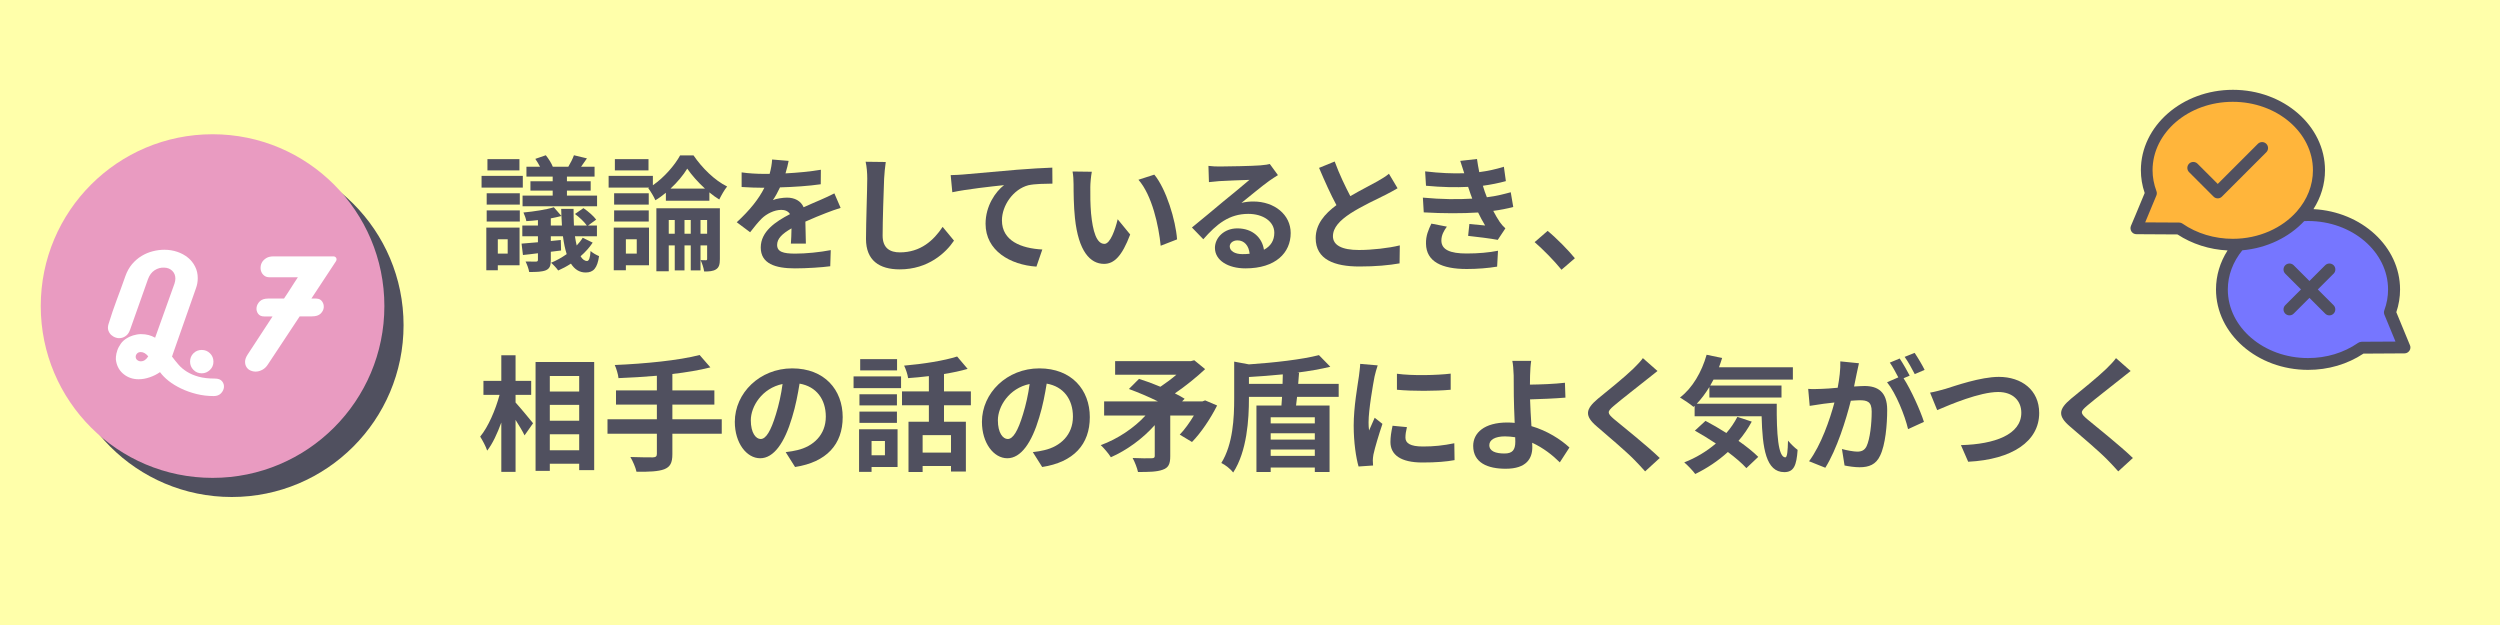
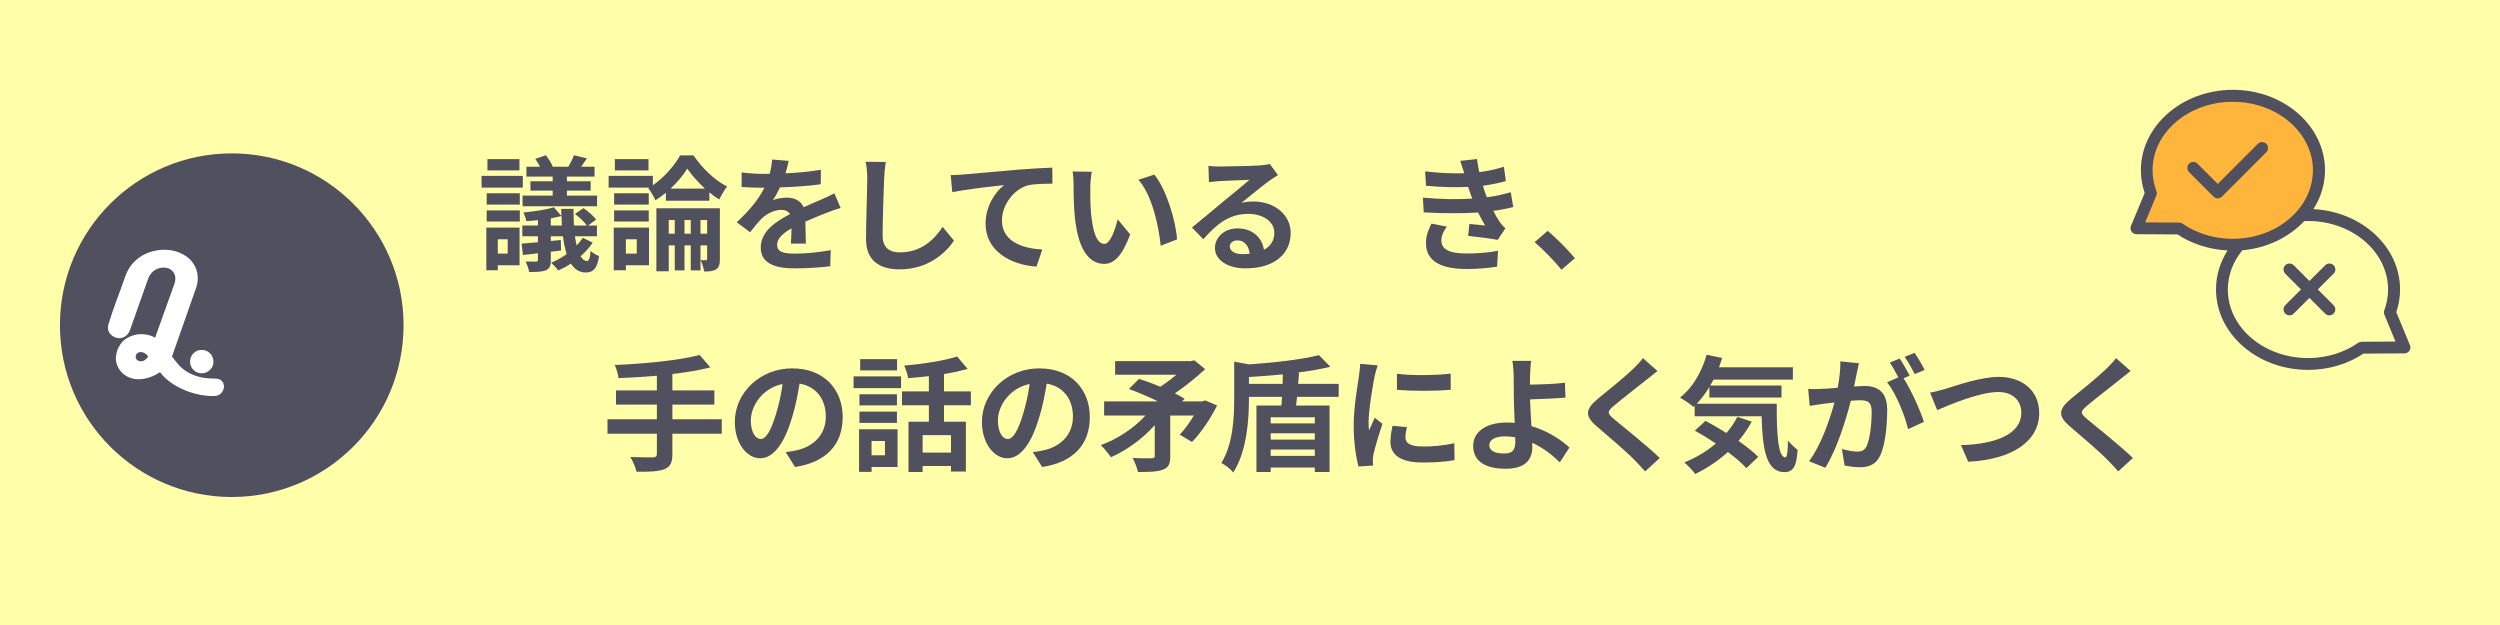
<svg xmlns="http://www.w3.org/2000/svg" id="b" data-name="レイヤー_2" viewBox="0 0 400 100">
  <defs>
    <style>
      .d {
        fill: #ffa;
      }

      .e {
        fill: #7676ff;
      }

      .f {
        fill: #e99bc1;
      }

      .g {
        fill: #fff;
      }

      .h {
        fill: #ffb53b;
      }

      .i {
        fill: #50505f;
      }
    </style>
  </defs>
  <g id="c" data-name="レイヤー_1">
    <rect class="d" width="400" height="100" />
    <g>
      <path class="i" d="M83.65,30.02h-6.6v-1.88h6.6v1.88ZM83.13,42.44h-3.48v.8h-1.84v-6.82h5.32v6.02ZM77.87,30.92h5.3v1.82h-5.3v-1.82ZM77.87,33.66h5.3v1.78h-5.3v-1.78ZM83.11,27.26h-5.12v-1.8h5.12v1.8ZM79.65,38.28v2.3h1.58v-2.3h-1.58ZM94.83,38.82c-.52.78-1.18,1.52-1.94,2.18.3.5.66.76,1.04.76.3,0,.5-.52.56-1.6.4.36.94.64,1.36.82-.28,1.92-.9,2.62-2.14,2.62-1.02,0-1.78-.52-2.36-1.42-.68.44-1.36.8-2.04,1.1-.24-.36-.76-.92-1.14-1.24.84-.34,1.7-.82,2.5-1.38-.26-.82-.46-1.78-.6-2.86h-1.94v.76l1.6-.16.04,1.68-1.64.2v1.34c0,.92-.18,1.34-.78,1.62-.64.26-1.5.28-2.68.28-.08-.5-.34-1.2-.58-1.68.68.02,1.44.02,1.66.02.24-.02.32-.08.32-.3v-1.04c-.86.12-1.68.2-2.4.28l-.22-1.82c.76-.06,1.64-.14,2.62-.22v-.96h-2.5v-1.72h2.5v-.86c-.64.08-1.26.12-1.86.16-.06-.4-.28-1-.46-1.38,1.68-.16,3.68-.46,4.86-.84l1.22,1.4c-.02-.38-.04-.76-.04-1.14h1.98c0,.96.02,1.86.06,2.66h2.06c-.4-.58-1.2-1.34-1.9-1.84l1.36-.94c.74.5,1.64,1.28,2.04,1.84l-1.3.94h1.42v1.72h-3.52c.08.56.18,1.04.28,1.48.36-.38.7-.8.96-1.24l1.6.78ZM88.43,28.26h-4.2v-1.58h2.18c-.22-.42-.5-.88-.76-1.26l1.68-.58c.42.52.92,1.3,1.12,1.84h2.48c.34-.56.72-1.32.9-1.84l2.08.5c-.34.48-.66.94-.94,1.34h2.16v1.58h-4.42v.74h3.8v1.5h-3.8v.8h4.82v1.7h-11.92v-1.7h4.82v-.8h-3.56v-1.5h3.56v-.74ZM89.91,36.08c-.04-.48-.06-1-.08-1.52-.52.14-1.1.26-1.7.38v1.14h1.78Z" />
      <path class="i" d="M106.54,30.84c-.54.44-1.1.86-1.68,1.2-.24-.58-.76-1.42-1.14-1.94l.14-.08h-6.48v-1.88h7.08v1.5c1.82-1.26,3.5-3.2,4.36-4.78h2.14c1.36,2,3.38,4,5.38,4.98-.46.56-.92,1.4-1.26,2.08-.52-.32-1.06-.7-1.58-1.14v1.34h-6.96v-1.28ZM103.84,42.44h-3.7v.8h-1.94v-6.82h5.64v6.02ZM103.8,32.74h-5.54v-1.82h5.54v1.82ZM98.26,33.66h5.54v1.78h-5.54v-1.78ZM103.76,27.26h-5.38v-1.8h5.38v1.8ZM100.14,38.28v2.3h1.74v-2.3h-1.74ZM115.18,41.44c0,.84-.12,1.34-.62,1.66-.48.3-1.08.34-1.9.34-.06-.54-.32-1.3-.56-1.82.36.02.7.02.84.02.16,0,.2-.06.2-.22v-2.16h-1.06v4h-1.56v-4h-1v4h-1.56v-4h-.96v4.14h-1.98v-10.08h10.16v8.12ZM107.96,37.4v-2.2h-.96v2.2h.96ZM112.8,30.18c-1.12-1.02-2.14-2.18-2.84-3.2-.62,1.02-1.58,2.18-2.68,3.2h5.52ZM110.52,37.4v-2.2h-1v2.2h1ZM113.14,37.4v-2.2h-1.06v2.2h1.06Z" />
      <path class="i" d="M125.68,27.74c1.9-.1,3.9-.28,5.66-.58l-.02,2.32c-1.9.28-4.36.44-6.52.5-.34.74-.74,1.46-1.14,2.04.52-.24,1.6-.4,2.26-.4,1.22,0,2.22.52,2.66,1.54,1.04-.48,1.88-.82,2.7-1.18.78-.34,1.48-.66,2.22-1.04l1,2.32c-.64.18-1.7.58-2.38.84-.9.36-2.04.8-3.26,1.36.02,1.12.06,2.6.08,3.52h-2.4c.06-.6.08-1.56.1-2.44-1.5.86-2.3,1.64-2.3,2.64,0,1.1.94,1.4,2.9,1.4,1.7,0,3.92-.22,5.68-.56l-.08,2.58c-1.32.18-3.78.34-5.66.34-3.14,0-5.46-.76-5.46-3.34s2.4-4.16,4.68-5.34c-.3-.5-.84-.68-1.4-.68-1.12,0-2.36.64-3.12,1.38-.6.6-1.18,1.32-1.86,2.2l-2.14-1.6c2.1-1.94,3.52-3.72,4.42-5.52h-.26c-.82,0-2.28-.04-3.38-.12v-2.34c1.02.16,2.5.24,3.52.24h.96c.22-.8.36-1.58.4-2.3l2.64.22c-.1.5-.24,1.16-.5,2Z" />
      <path class="i" d="M141.46,28.58c-.08,2.16-.24,6.64-.24,9.12,0,2.02,1.2,2.68,2.76,2.68,3.3,0,5.4-1.9,6.84-4.08l1.82,2.2c-1.28,1.92-4.12,4.6-8.68,4.6-3.28,0-5.4-1.44-5.4-4.86,0-2.68.2-7.94.2-9.66,0-.94-.08-1.9-.26-2.7l3.22.04c-.12.84-.22,1.86-.26,2.66Z" />
      <path class="i" d="M154.09,27.92c1.66-.14,4.96-.44,8.62-.76,2.06-.16,4.26-.3,5.66-.34l.02,2.56c-1.08.02-2.8.02-3.86.26-2.42.64-4.22,3.24-4.22,5.62,0,3.28,3.08,4.48,6.46,4.66l-.94,2.74c-4.18-.28-8.14-2.54-8.14-6.86,0-2.88,1.62-5.16,2.96-6.18-1.88.2-5.96.64-8.28,1.14l-.26-2.74c.8-.02,1.58-.06,1.98-.1Z" />
      <path class="i" d="M174.45,29.92c-.02,1.3,0,2.8.12,4.24.28,2.88.88,4.86,2.14,4.86.94,0,1.74-2.34,2.12-3.94l2,2.44c-1.32,3.48-2.58,4.7-4.18,4.7-2.2,0-4.1-1.98-4.66-7.34-.2-1.84-.22-4.18-.22-5.4,0-.56-.04-1.42-.16-2.04l3.08.04c-.14.72-.24,1.88-.24,2.44ZM188.33,38.3l-2.62,1.02c-.32-3.22-1.38-8.08-3.56-10.56l2.54-.82c1.9,2.3,3.42,7.3,3.64,10.36Z" />
      <path class="i" d="M195.17,26.64c1.06,0,5.34-.08,6.48-.18.82-.08,1.28-.14,1.52-.22l1.3,1.78c-.46.3-.94.58-1.4.92-1.08.76-3.18,2.52-4.44,3.52.66-.16,1.26-.22,1.9-.22,3.4,0,5.98,2.12,5.98,5.04,0,3.16-2.4,5.66-7.24,5.66-2.78,0-4.88-1.28-4.88-3.28,0-1.62,1.46-3.12,3.58-3.12,2.48,0,3.98,1.52,4.26,3.42,1.1-.58,1.66-1.5,1.66-2.72,0-1.8-1.8-3.02-4.16-3.02-3.06,0-5.06,1.62-7.2,4.06l-1.82-1.88c1.42-1.14,3.84-3.18,5.02-4.16,1.12-.92,3.2-2.6,4.18-3.46-1.02.02-3.78.14-4.84.2-.54.04-1.18.1-1.64.16l-.08-2.6c.56.08,1.26.1,1.82.1ZM198.78,40.66c.42,0,.8-.02,1.16-.06-.12-1.3-.86-2.14-1.94-2.14-.76,0-1.24.46-1.24.96,0,.74.82,1.24,2.02,1.24Z" />
-       <path class="i" d="M216.05,31.38c1.64-.96,3.38-1.82,4.32-2.36.76-.44,1.34-.78,1.86-1.22l1.38,2.32c-.6.36-1.24.7-1.98,1.08-1.24.62-3.76,1.78-5.58,2.96-1.66,1.1-2.78,2.24-2.78,3.64s1.38,2.2,4.16,2.2c2.06,0,4.76-.3,6.54-.74l-.04,2.88c-1.7.3-3.82.5-6.42.5-3.98,0-7-1.1-7-4.54,0-2.2,1.4-3.86,3.32-5.28-.92-1.7-1.88-3.84-2.78-5.96l2.5-1.02c.76,2.08,1.7,4,2.5,5.54Z" />
      <path class="i" d="M235.56,31.78c-.1-.24-.18-.48-.26-.7-.16-.46-.28-.84-.4-1.18-1.88.1-4.22.06-6.74-.18l-.14-2.3c2.38.28,4.42.36,6.26.3-.2-.64-.4-1.28-.64-1.98l2.68-.3c.1.72.22,1.42.36,2.1,1.38-.18,2.66-.46,3.94-.86l.32,2.3c-1.1.3-2.36.56-3.68.74.1.32.2.64.3.94.1.28.22.58.34.9,1.64-.2,2.84-.54,3.82-.8l.4,2.36c-.92.24-2,.46-3.2.62.34.64.68,1.26,1.04,1.78.26.38.54.68.9,1.02l-1.22,1.84c-1.12-.22-3.28-.48-4.74-.64l.2-1.9c.84.08,1.92.18,2.52.24-.42-.7-.8-1.4-1.12-2.08-2.46.16-5.68.16-8.7-.02l-.14-2.36c2.98.28,5.68.3,7.9.16ZM230.62,38.48c0,1.48,1.4,2.08,4.04,2.08,1.9,0,3.6-.16,5.02-.44l-.14,2.54c-1.4.24-3.22.38-4.86.38-4,0-6.48-1.18-6.52-4.04-.04-1.28.4-2.26.86-3.22l2.48.48c-.48.66-.88,1.36-.88,2.22Z" />
      <path class="i" d="M245.54,38.74l2.08-1.8c1.42,1.16,3.36,3.14,4.36,4.38l-2.14,1.84c-1.22-1.5-2.92-3.22-4.3-4.42Z" />
-       <path class="i" d="M82.49,64.4c.7.76,2.4,2.82,2.8,3.32l-1.36,1.94c-.3-.64-.88-1.58-1.44-2.48v8.32h-2.28v-7.9c-.64,1.76-1.4,3.4-2.26,4.5-.22-.68-.74-1.64-1.12-2.24,1.3-1.58,2.46-4.3,3.1-6.68h-2.58v-2.24h2.86v-4.1h2.28v4.1h2.5v2.24h-2.5v1.22ZM95.07,57.92v17.3h-2.4v-1.02h-4.7v1.14h-2.28v-17.42h9.38ZM87.97,60.16v2.48h4.7v-2.48h-4.7ZM87.97,64.78v2.54h4.7v-2.54h-4.7ZM92.67,72.04v-2.56h-4.7v2.56h4.7Z" />
      <path class="i" d="M115.48,69.4h-7.9v3.26c0,1.42-.36,2.04-1.3,2.42-.96.36-2.4.42-4.44.4-.14-.68-.6-1.72-.98-2.36,1.48.06,3.16.06,3.6.06.46-.02.64-.16.64-.56v-3.22h-7.9v-2.32h7.9v-2.34h-6.54v-2.28h6.54v-2.34c-2.08.18-4.18.3-6.14.38-.06-.62-.36-1.58-.6-2.1,4.82-.2,10.3-.74,13.58-1.6l1.72,1.98c-1.78.46-3.88.8-6.08,1.06v2.62h6.72v2.28h-6.72v2.34h7.9v2.32Z" />
      <path class="i" d="M127.21,74.72l-1.5-2.38c.76-.08,1.32-.2,1.86-.32,2.56-.6,4.56-2.44,4.56-5.36,0-2.76-1.5-4.82-4.2-5.28-.28,1.7-.62,3.54-1.2,5.42-1.2,4.04-2.92,6.52-5.1,6.52s-4.06-2.44-4.06-5.82c0-4.62,4-8.56,9.18-8.56s8.08,3.44,8.08,7.8-2.58,7.2-7.62,7.98ZM121.71,70.24c.84,0,1.62-1.26,2.44-3.96.46-1.48.84-3.18,1.06-4.84-3.3.68-5.08,3.6-5.08,5.8,0,2.02.8,3,1.58,3Z" />
      <path class="i" d="M136.57,60.22h7.6v1.88h-7.6v-1.88ZM143.61,74.72h-4.16v.78h-2v-6.82h6.16v6.04ZM143.51,64.86h-6v-1.78h6v1.78ZM137.51,65.86h6v1.8h-6v-1.8ZM143.53,59.26h-5.9v-1.8h5.9v1.8ZM139.45,70.56v2.28h2.14v-2.28h-2.14ZM151.04,64.84v2.64h3.5v7.96h-2.38v-.88h-4.54v.96h-2.26v-8.04h3.26v-2.64h-4.3v-2.22h4.3v-2.44c-1.12.14-2.26.24-3.32.32-.08-.58-.38-1.48-.64-2,3-.26,6.36-.78,8.48-1.46l1.68,1.98c-1.14.34-2.42.6-3.78.82v2.78h4.3v2.22h-4.3ZM152.16,69.62h-4.54v2.8h4.54v-2.8Z" />
      <path class="i" d="M166.75,74.72l-1.5-2.38c.76-.08,1.32-.2,1.86-.32,2.56-.6,4.56-2.44,4.56-5.36,0-2.76-1.5-4.82-4.2-5.28-.28,1.7-.62,3.54-1.2,5.42-1.2,4.04-2.92,6.52-5.1,6.52s-4.06-2.44-4.06-5.82c0-4.62,4-8.56,9.18-8.56s8.08,3.44,8.08,7.8-2.58,7.2-7.62,7.98ZM161.24,70.24c.84,0,1.62-1.26,2.44-3.96.46-1.48.84-3.18,1.06-4.84-3.3.68-5.08,3.6-5.08,5.8,0,2.02.8,3,1.58,3Z" />
      <path class="i" d="M194.74,64.88c-1.1,2.16-2.56,4.34-4.02,5.84l-1.96-1.18c.76-.78,1.58-1.92,2.26-3.06h-3.78v6.52c0,1.24-.28,1.84-1.22,2.16-.92.34-2.22.36-3.94.36-.14-.66-.52-1.62-.86-2.24,1.18.06,2.64.06,3.02.04.4,0,.52-.1.52-.38v-4.92c-1.94,2.18-4.48,4.02-7.02,5.14-.36-.58-1.1-1.46-1.62-1.94,2.66-.96,5.34-2.74,7.16-4.74h-6.62v-2.26h8.6c-1.48-.74-3.2-1.46-4.64-1.98l1.62-1.62c1.04.32,2.24.76,3.42,1.26.84-.56,1.76-1.24,2.56-1.92h-9.8v-2.18h12.12l.54-.14,1.74,1.42c-1.36,1.28-3.14,2.72-4.84,3.88.58.28,1.12.58,1.56.86l-.4.42h3.26l.42-.16,1.92.82Z" />
      <path class="i" d="M207.53,63.5c-.04.48-.1.94-.16,1.38h5.36v10.64h-2.36v-.72h-7.06v.72h-2.28v-10.64h4c.04-.42.06-.9.1-1.38h-5.3v.28c0,3.26-.3,8.42-2.52,11.82-.36-.5-1.3-1.26-1.9-1.52,1.88-3.02,2.06-7.26,2.06-10.32v-5.9l2.36.44c4.1-.28,8.48-.78,11.2-1.48l1.82,1.86c-1.56.38-3.4.7-5.3.94l.3.02c-.04.58-.08,1.18-.14,1.78h6.48v2.08h-6.66ZM205.21,61.42c.02-.52.02-1.04.04-1.52-1.82.18-3.66.32-5.42.42v1.1h5.38ZM210.37,66.76h-7.06v.98h7.06v-.98ZM210.37,69.32h-7.06v1.02h7.06v-1.02ZM210.37,72.94v-1.02h-7.06v1.02h7.06Z" />
      <path class="i" d="M219.93,60.24c-.26,1.34-.96,5.34-.96,7.34,0,.38.02.9.08,1.3.3-.68.62-1.38.9-2.04l1.24.98c-.56,1.66-1.22,3.84-1.44,4.9-.06.3-.1.74-.1.94,0,.22.02.54.04.82l-2.32.16c-.4-1.38-.78-3.82-.78-6.54,0-3,.62-6.38.84-7.92.06-.56.18-1.32.2-1.96l2.8.24c-.16.42-.42,1.42-.5,1.78ZM224.87,70.02c0,.88.76,1.42,2.8,1.42,1.78,0,3.26-.16,5.02-.52l.04,2.7c-1.3.24-2.9.38-5.16.38-3.44,0-5.1-1.22-5.1-3.28,0-.78.12-1.58.34-2.6l2.3.22c-.16.66-.24,1.14-.24,1.68ZM232.11,59.78v2.58c-2.46.22-6.08.24-8.6,0v-2.56c2.46.34,6.44.24,8.6-.02Z" />
      <path class="i" d="M244.81,60.08c-.02.46-.02.94-.02,1.46,1.6-.02,3.94-.1,5.6-.3l.08,2.38c-1.68.14-4.04.24-5.66.28.04,1.2.12,2.8.22,4.28,2.54.74,4.7,2.14,6.08,3.42l-1.54,2.38c-1.14-1.14-2.64-2.32-4.42-3.14.02.26.02.5.02.7,0,1.78-.9,3.46-4.26,3.46-2.86,0-5.2-.94-5.2-3.66,0-2.08,1.78-3.74,5.46-3.74.4,0,.8.02,1.18.06-.06-1.56-.14-3.26-.14-4.32,0-1.22,0-2.4-.02-3.26-.04-.98-.1-1.84-.22-2.34h3.02c-.1.58-.16,1.56-.18,2.34ZM240.71,72.56c1.28,0,1.74-.56,1.74-1.9,0-.18,0-.42-.02-.7-.52-.08-1.08-.14-1.64-.14-1.56,0-2.5.54-2.5,1.4,0,.98,1.02,1.34,2.42,1.34Z" />
      <path class="i" d="M263.46,60.74c-1.3,1.04-3.94,3.08-5.28,4.22-1.06.92-1.04,1.14.04,2.08,1.5,1.26,5.3,4.26,7.34,6.24l-2.34,2.14c-.56-.62-1.14-1.26-1.74-1.86-1.22-1.26-4.16-3.76-5.98-5.32-2-1.7-1.84-2.76.16-4.44,1.58-1.28,4.32-3.5,5.66-4.8.58-.58,1.22-1.22,1.54-1.7l2.34,2.06c-.62.48-1.28,1-1.74,1.38Z" />
      <path class="i" d="M284.28,64.6c-.04,4.8.22,8.58,1.38,8.58.3-.02.38-1.06.42-2.68.46.54,1.06,1.14,1.54,1.48-.18,2.5-.6,3.56-2.14,3.56-2.92,0-3.5-3.82-3.62-8.94h-10.72v-1.66l-.18.16c-.46-.4-1.58-1.16-2.16-1.5,1.98-1.5,3.48-4.08,4.26-6.84l2.48.52c-.16.5-.32,1-.5,1.48h11.82v1.98h-12.7c-.16.32-.34.64-.52.94h11.4v1.92h-11.54v-1.68c-.62,1.02-1.3,1.92-2.02,2.68h12.8ZM280.28,67.46c-.6,1.1-1.3,2.14-2.12,3.08,1.26.88,2.38,1.78,3.16,2.56l-1.9,1.8c-.7-.78-1.76-1.68-2.96-2.58-1.58,1.44-3.38,2.62-5.22,3.52-.36-.5-1.24-1.42-1.76-1.86,1.86-.72,3.58-1.76,5.06-3.02-1.14-.76-2.3-1.46-3.36-2.06l1.7-1.56c1.04.54,2.2,1.22,3.34,1.94.7-.8,1.28-1.66,1.76-2.58l2.3.76Z" />
      <path class="i" d="M297.07,59.78c-.12.6-.28,1.34-.42,2.06.68-.04,1.26-.08,1.68-.08,2.12,0,3.62.94,3.62,3.82,0,2.36-.28,5.6-1.14,7.34-.66,1.4-1.76,1.84-3.28,1.84-.76,0-1.72-.14-2.4-.28l-.42-2.64c.76.22,1.92.42,2.44.42.68,0,1.18-.2,1.5-.86.54-1.14.82-3.56.82-5.54,0-1.6-.7-1.82-1.94-1.82-.32,0-.82.04-1.4.08-.76,3.04-2.24,7.78-4.08,10.72l-2.6-1.04c1.94-2.62,3.32-6.66,4.06-9.4-.72.08-1.36.16-1.72.2-.58.1-1.62.24-2.24.34l-.24-2.72c.74.06,1.4.02,2.14,0,.62-.02,1.56-.08,2.58-.18.28-1.5.46-2.96.42-4.22l2.98.3c-.12.52-.26,1.16-.36,1.66ZM305.55,60.1l-.98.42c1.2,1.86,2.7,5.2,3.26,6.98l-2.54,1.16c-.52-2.22-1.94-5.74-3.36-7.5l1.8-.78c-.4-.76-.9-1.72-1.36-2.36l1.58-.66c.5.74,1.22,2,1.6,2.74ZM307.94,59.18l-1.58.68c-.42-.82-1.06-2-1.62-2.76l1.6-.64c.52.76,1.26,2.02,1.6,2.72Z" />
      <path class="i" d="M311.27,62.22c1.54-.48,5.62-1.92,8.54-1.92,3.62,0,6.46,2.08,6.46,5.78,0,4.54-4.32,7.44-11.36,7.8l-1.16-2.66c5.42-.14,9.66-1.7,9.66-5.18,0-1.88-1.3-3.32-3.7-3.32-2.94,0-7.68,2-9.76,2.9l-1.14-2.8c.74-.12,1.74-.4,2.46-.6Z" />
      <path class="i" d="M339.16,60.74c-1.3,1.04-3.94,3.08-5.28,4.22-1.06.92-1.04,1.14.04,2.08,1.5,1.26,5.3,4.26,7.34,6.24l-2.34,2.14c-.56-.62-1.14-1.26-1.74-1.86-1.22-1.26-4.16-3.76-5.98-5.32-2-1.7-1.84-2.76.16-4.44,1.58-1.28,4.32-3.5,5.66-4.8.58-.58,1.22-1.22,1.54-1.7l2.34,2.06c-.62.48-1.28,1-1.74,1.38Z" />
    </g>
    <g>
      <g>
        <circle class="i" cx="37.08" cy="52.03" r="27.49" />
-         <circle class="f" cx="34.01" cy="48.97" r="27.49" />
      </g>
      <g>
        <path class="g" d="M20.82,52.73c-.14.41-.33.72-.58.93-.25.21-.52.35-.82.41-.3.06-.59.05-.88-.05-.29-.09-.54-.24-.75-.43-.21-.2-.36-.44-.46-.73-.09-.29-.08-.61.02-.96.23-.74.45-1.43.66-2.05.21-.62.43-1.23.65-1.82.22-.59.44-1.2.67-1.81.23-.62.47-1.3.73-2.04.26-.74.62-1.38,1.07-1.92.46-.53.96-.97,1.53-1.31.56-.34,1.16-.59,1.79-.75.63-.16,1.24-.24,1.84-.24.73,0,1.42.11,2.07.33.65.22,1.22.53,1.71.93.49.4.87.88,1.15,1.44.28.55.42,1.17.42,1.84,0,.58-.1,1.13-.3,1.66l-3.69,10.51c-.03.08-.05.14-.06.18,0,.05-.03.11-.08.18.32.44.67.87,1.04,1.3.37.43.82.81,1.35,1.14.52.33,1.15.6,1.87.8.72.2,1.58.3,2.59.3.55,0,.94.14,1.17.43.24.29.33.61.3.97-.04.36-.2.68-.48.97-.28.29-.67.43-1.15.43-.96,0-1.88-.11-2.76-.33-.88-.22-1.7-.51-2.45-.87-.75-.36-1.42-.76-2-1.22s-1.04-.93-1.39-1.41c-.5.35-1.06.63-1.66.83-.61.21-1.19.31-1.76.31-.9,0-1.68-.26-2.35-.78-.67-.52-1.09-1.22-1.25-2.1-.05-.17-.06-.41-.03-.73s.09-.66.22-1.01c.12-.36.31-.71.56-1.07.25-.36.59-.66,1.01-.9.09-.06.22-.13.39-.21.17-.08.35-.14.55-.21.2-.06.41-.11.63-.15.22-.04.43-.06.63-.06.47,0,.89.05,1.25.15.36.1.71.24,1.03.42l3.1-8.66c.09-.29.14-.55.14-.8,0-.49-.16-.9-.49-1.23-.33-.33-.76-.51-1.31-.52-.53-.03-1.04.11-1.52.42-.48.31-.83.79-1.06,1.42l-2.85,8.05ZM22.53,57.81c.47,0,.87-.27,1.19-.8-.18-.21-.37-.38-.57-.5-.2-.12-.4-.18-.62-.18-.26,0-.46.08-.6.23-.14.15-.22.33-.22.52,0,.21.08.39.24.52s.35.21.58.21Z" />
        <path class="g" d="M32.28,55.99c.52,0,.96.18,1.32.54.36.36.55.8.55,1.33s-.18.96-.55,1.32-.81.55-1.32.55-.98-.18-1.33-.55c-.36-.36-.54-.81-.54-1.32s.18-.98.54-1.33c.36-.36.8-.54,1.33-.54Z" />
-         <path class="g" d="M50.64,47.78c.38,0,.68.15.89.44.21.3.3.62.27.98-.03.36-.2.68-.5.98-.3.3-.78.44-1.41.44h-1.94l-5.08,7.68c-.24.38-.53.66-.85.84-.33.18-.65.29-.98.31-.33.02-.63-.03-.92-.15-.29-.12-.51-.3-.67-.55-.16-.24-.24-.53-.24-.87s.13-.71.39-1.12l4.01-6.13h-1.35c-.44,0-.76-.15-.97-.44-.21-.3-.29-.63-.24-.99.05-.36.22-.7.52-.99s.74-.44,1.32-.44h2.55c.24-.36.45-.68.62-.93.17-.26.33-.51.48-.75.15-.24.31-.49.48-.75.17-.26.38-.58.64-.98h-4.56c-.32,0-.59-.08-.81-.25-.22-.17-.38-.37-.48-.62-.1-.24-.14-.51-.11-.8.02-.29.11-.55.27-.8.16-.24.39-.45.68-.62s.68-.25,1.15-.25h9.53c.21,0,.36.08.46.25.09.17.08.35-.05.55l-3.92,5.95h.82Z" />
      </g>
    </g>
    <g>
-       <path class="e" d="M379.33,37.53c2.59,2.24,4.19,5.35,4.19,8.78,0,.65-.05,1.3-.18,1.93-.09.59-.26,1.16-.45,1.72.74,1.81,2.26,5.43,2.26,5.44.01.05.03.12.03.18.01.27-.2.49-.47.49l-6.71.04c-1.2.81-2.57,1.46-4.04,1.91s-3.04.69-4.67.69c-3.93,0-7.48-1.38-10.05-3.61-2.59-2.24-4.2-5.35-4.2-8.78,0-1.39.26-2.72.74-3.97.5-1.27,1.23-2.46,2.15-3.51.08-.11.2-.18.34-.18,1.95-.14,3.77-.61,5.38-1.38,1.66-.78,3.11-1.85,4.24-3.15.08-.09.2-.16.34-.18.16-.01.34-.01.53-.03h.54c3.92,0,7.47,1.38,10.05,3.61h0Z" />
      <path class="h" d="M347.2,18.46c2.58-2.23,6.13-3.61,10.05-3.61s7.47,1.38,10.05,3.61c2.59,2.24,4.2,5.35,4.2,8.78s-1.61,6.54-4.2,8.78c-2.58,2.23-6.13,3.61-10.05,3.61-1.63,0-3.22-.23-4.67-.68-1.47-.45-2.84-1.09-4.05-1.91l-6.69-.05c-.07.01-.14,0-.2-.03-.24-.11-.37-.38-.26-.62,0-.01,1.51-3.63,2.26-5.44-.2-.55-.35-1.13-.46-1.72-.11-.63-.18-1.28-.18-1.95,0-3.43,1.61-6.54,4.2-8.78Z" />
      <path class="i" d="M385.59,55.23s-1.15-2.76-2.18-5.28c.4-1.18.6-2.4.6-3.64,0-6.84-6.14-12.45-13.86-12.85,1.18-1.85,1.85-3.97,1.85-6.23,0-7.09-6.61-12.86-14.73-12.86s-14.73,5.77-14.73,12.86c0,1.23.2,2.45.61,3.65-1.03,2.51-2.2,5.26-2.2,5.26-.12.29-.09.63.08.9.18.27.47.43.79.43l6.58.04c2.31,1.52,5.12,2.42,8.01,2.56-1.21,1.9-1.85,4.02-1.85,6.24,0,7.1,6.61,12.87,14.73,12.87,3.23,0,6.29-.9,8.86-2.6l6.57-.04c.32,0,.61-.16.79-.43.18-.26.21-.6.08-.89ZM349.21,35.78c-.16-.11-.34-.17-.54-.17l-5.44-.03c.47-1.12,1.16-2.78,1.79-4.3.09-.22.1-.47.01-.7-.41-1.1-.62-2.22-.62-3.34,0-6.04,5.75-10.95,12.83-10.95s12.83,4.91,12.83,10.95c0,2.44-.94,4.7-2.53,6.53-.01.02-.03.03-.04.05-2.34,2.66-6.07,4.39-10.26,4.39-2.92,0-5.77-.86-8.04-2.43ZM377.84,54.69c-.19,0-.38.06-.54.17-2.3,1.59-5.08,2.43-8.02,2.43-7.07,0-12.83-4.92-12.83-10.96,0-2.26.81-4.42,2.32-6.28,3.98-.36,7.49-2.1,9.9-4.67.2,0,.41-.02.61-.02,7.07,0,12.81,4.92,12.81,10.96,0,1.13-.2,2.25-.6,3.33-.08.22-.08.47.01.69.63,1.53,1.32,3.19,1.78,4.31l-5.44.03ZM362.6,24.37l-7.09,7.09c-.19.19-.43.28-.67.28s-.49-.09-.67-.28l-3.92-3.92c-.37-.37-.37-.98,0-1.35.37-.37.98-.37,1.35,0l3.24,3.24,6.42-6.42c.37-.37.98-.37,1.35,0,.37.37.37.98,0,1.35ZM373.37,43.79l-2.52,2.52,2.52,2.52c.37.37.37.98,0,1.35-.19.19-.43.28-.67.28s-.49-.09-.67-.28l-2.52-2.52-2.52,2.52c-.37.37-.98.37-1.35,0-.37-.37-.37-.98,0-1.35l2.52-2.52-2.52-2.52c-.37-.37-.37-.98,0-1.35.37-.37.98-.37,1.35,0l2.52,2.52,2.52-2.52c.37-.37.98-.37,1.35,0,.37.37.37.98,0,1.35Z" />
    </g>
  </g>
</svg>